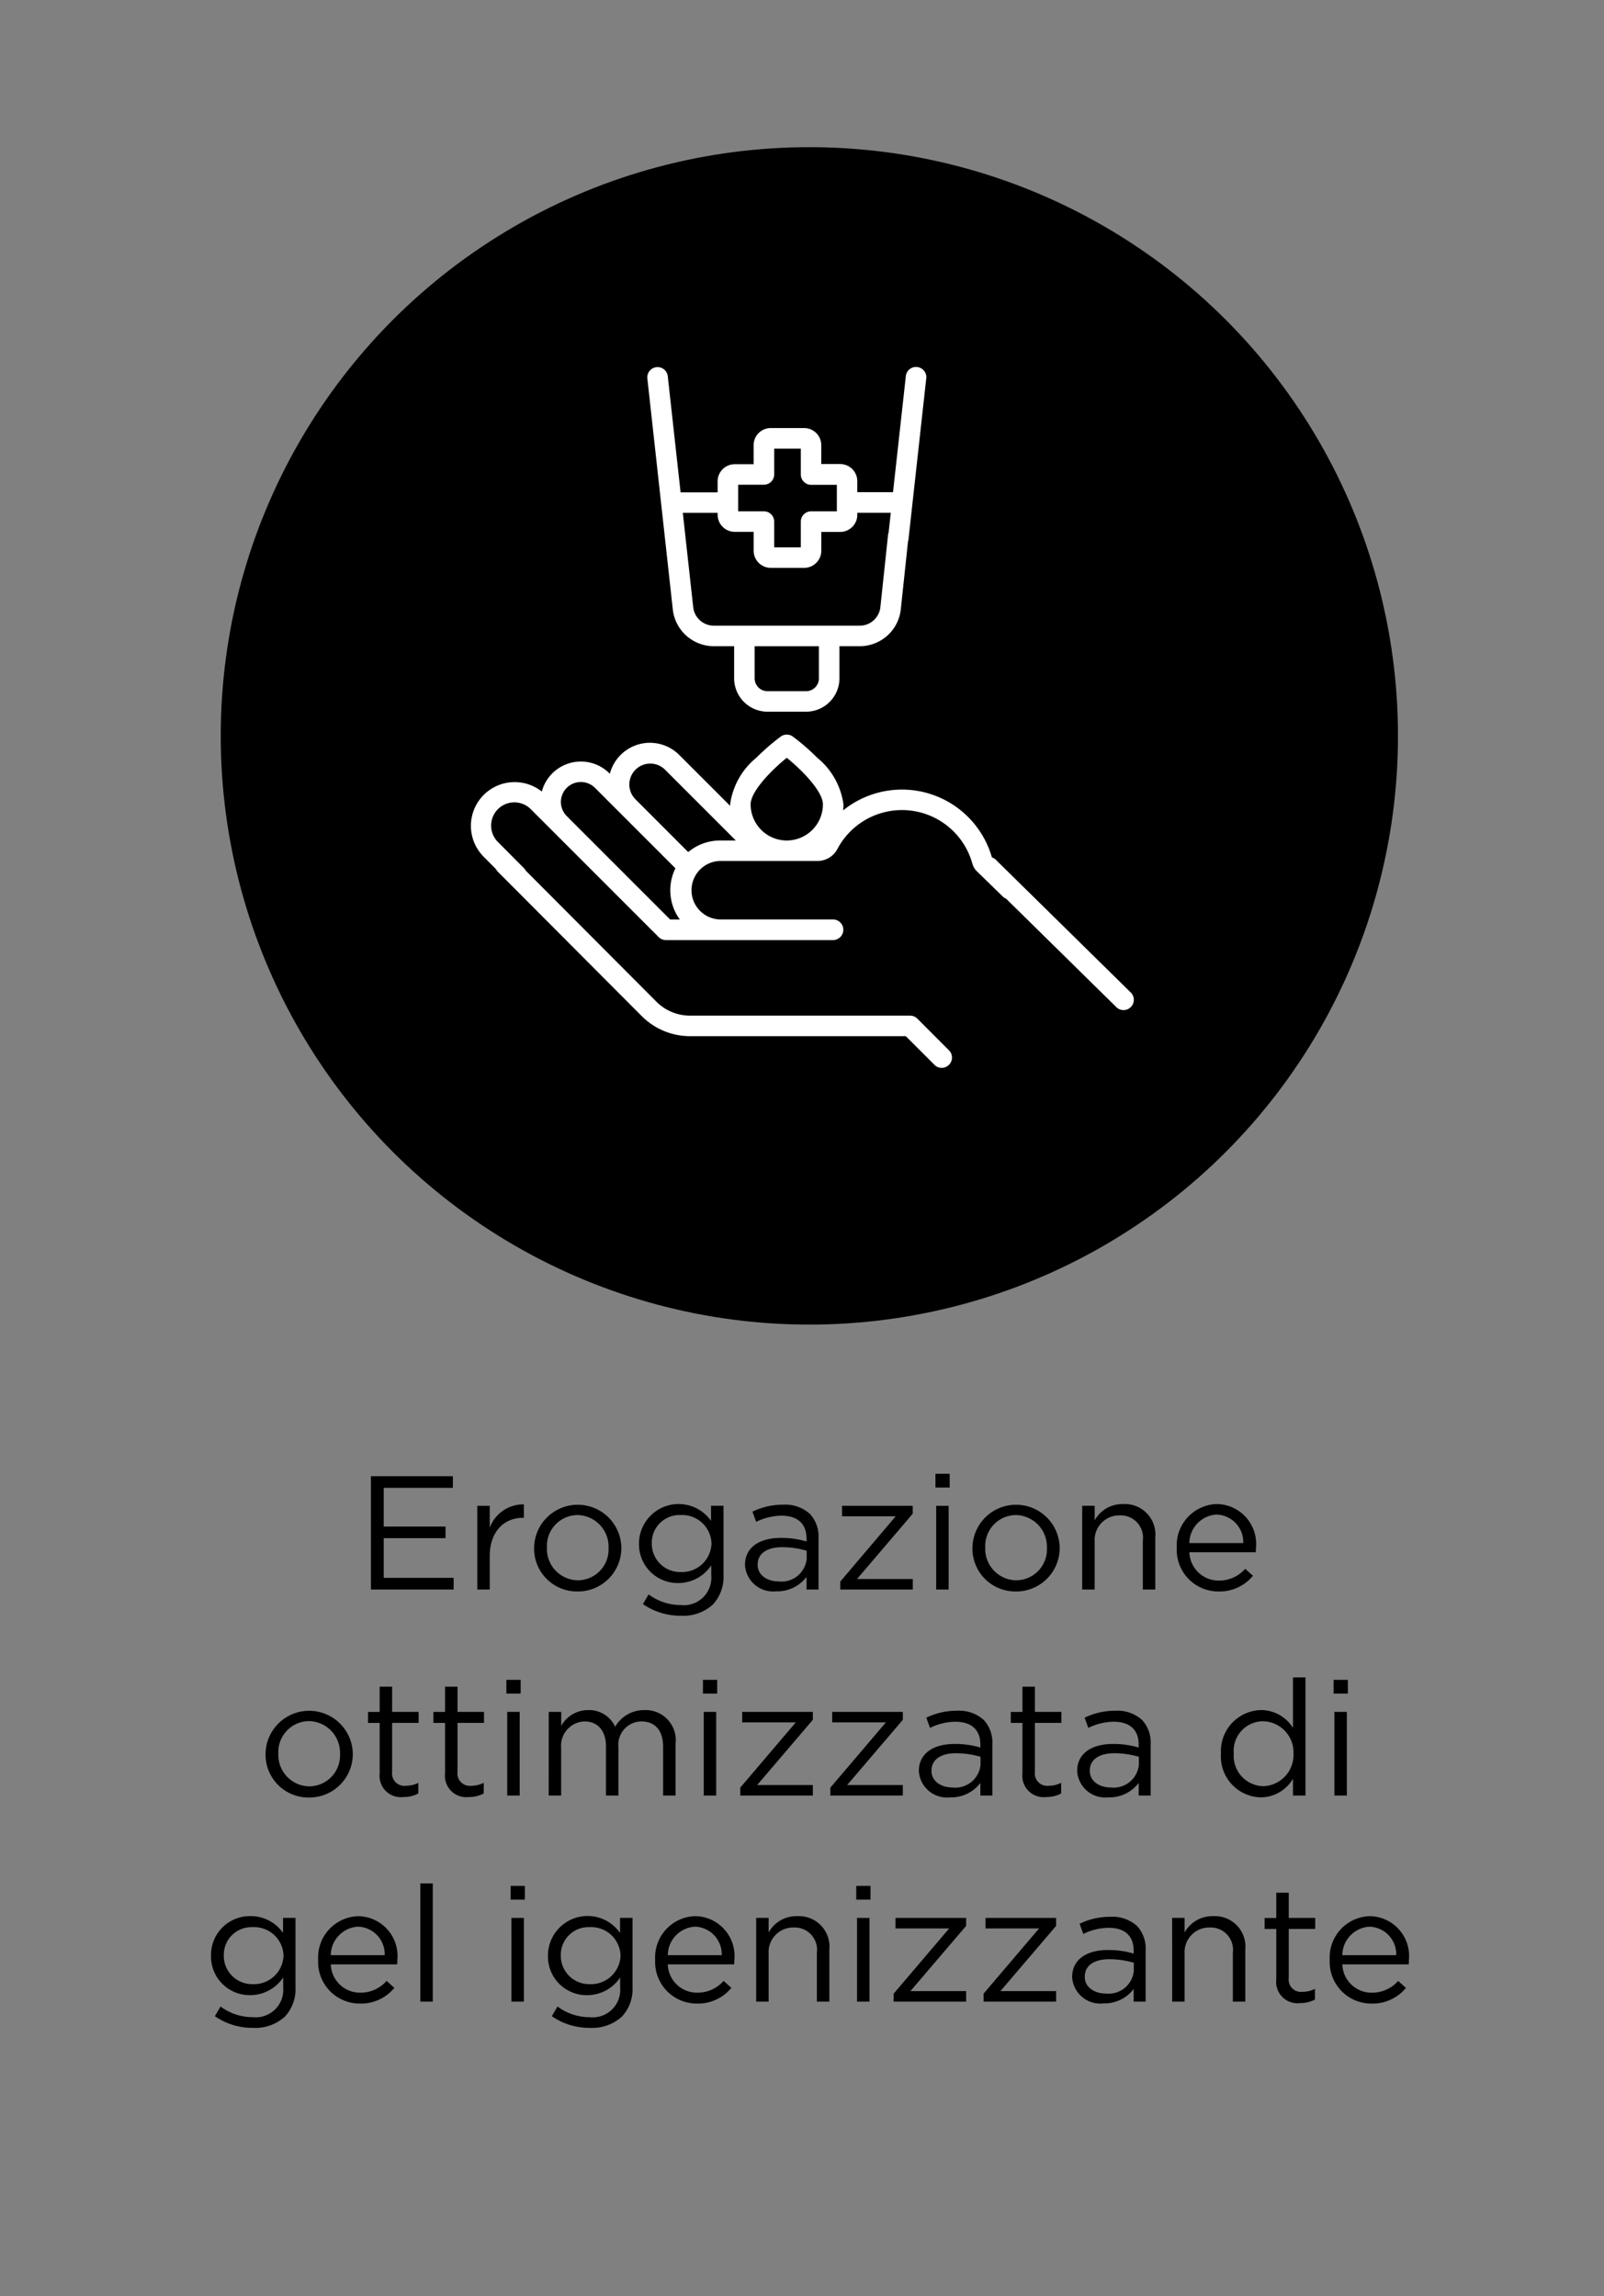
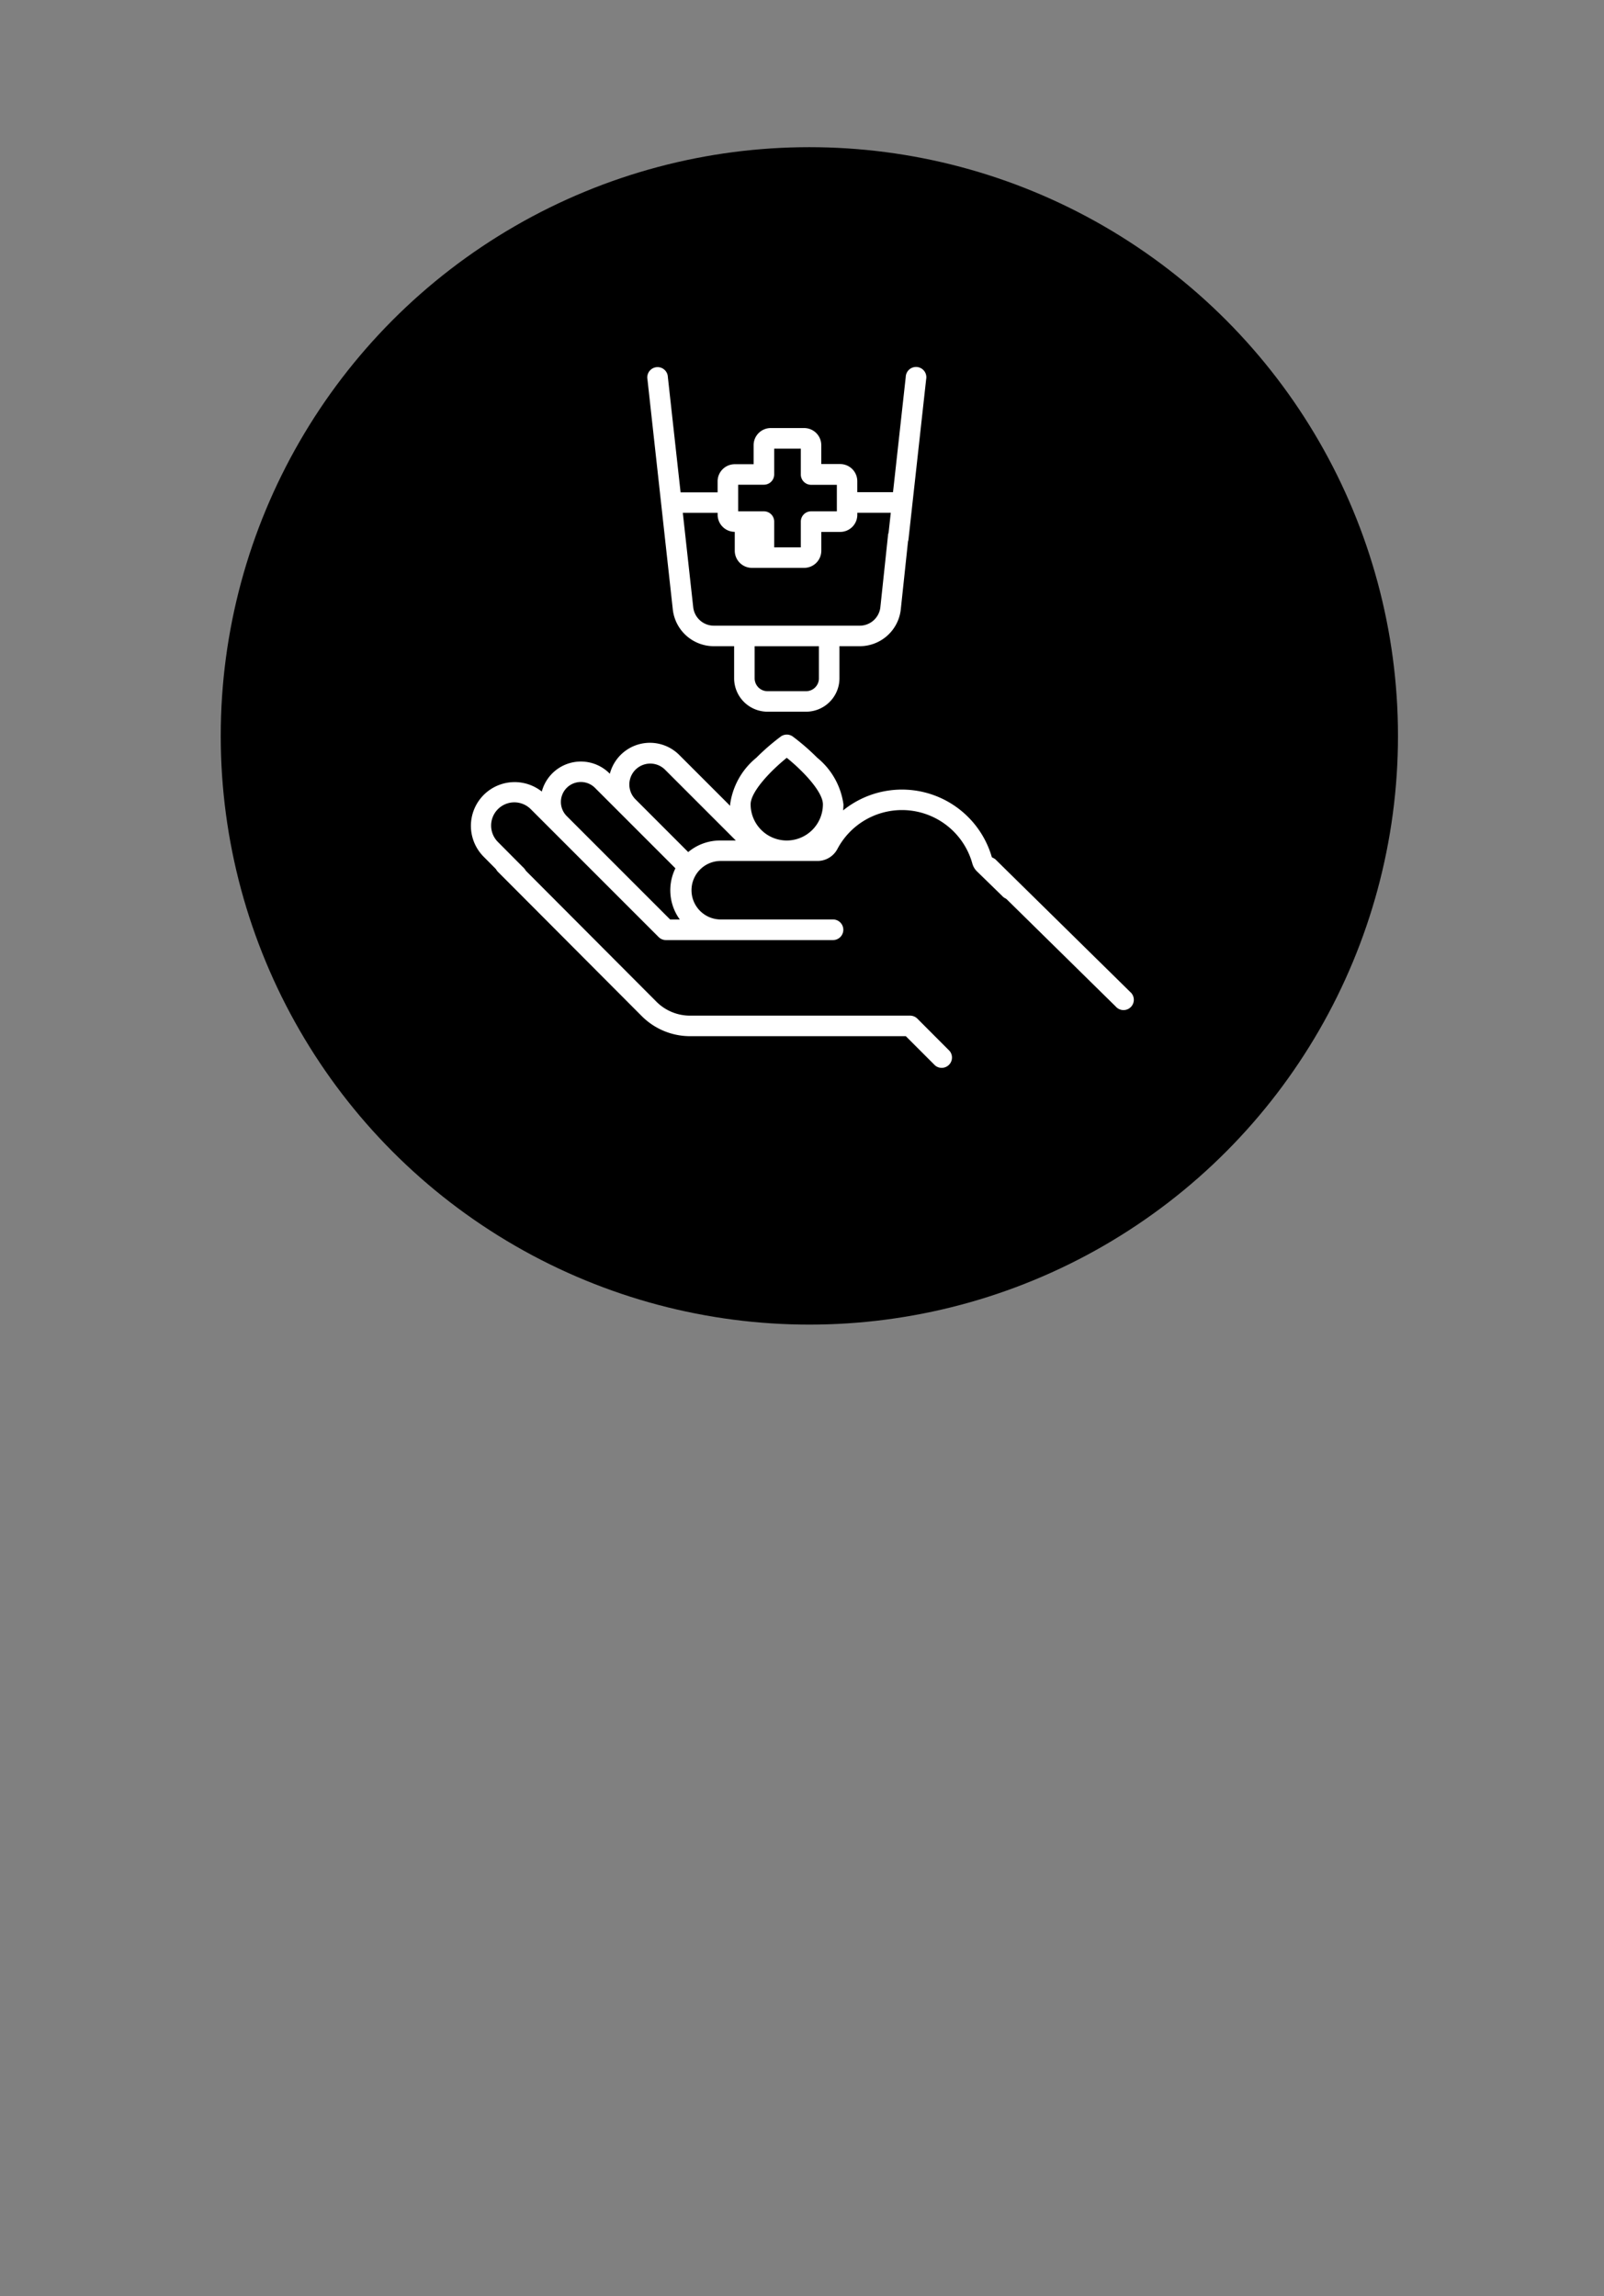
<svg xmlns="http://www.w3.org/2000/svg" width="109" height="156" viewBox="0 0 109 156">
  <rect x="0" y="0" width="109" height="156" fill="#808080" stroke="none" />
  <defs>
    <clipPath id="clip-voilap-cleanium-goccia-2">
      <rect width="109" height="156" />
    </clipPath>
  </defs>
  <g id="voilap-cleanium-goccia-2" clip-path="url(#clip-voilap-cleanium-goccia-2)">
    <circle id="Ellisse_55" data-name="Ellisse 55" cx="40" cy="40" r="40" transform="translate(15 10)" />
-     <path id="Tracciato_1807" data-name="Tracciato 1807" d="M13.207,9h5.621V8.208H14.076v-2.7h4.2V4.721h-4.2V2.092h4.7V1.3H13.207Zm7.227,0h.847V6.734c0-1.716,1.012-2.607,2.255-2.607H23.6V3.214A2.435,2.435,0,0,0,21.28,4.8V3.313h-.847Zm6.809.132a2.953,2.953,0,0,0,2.981-2.97V6.14a2.965,2.965,0,0,0-5.929.022v.022A2.913,2.913,0,0,0,27.243,9.132Zm.022-.759a2.134,2.134,0,0,1-2.1-2.211V6.14a2.1,2.1,0,0,1,2.079-2.2,2.152,2.152,0,0,1,2.112,2.222v.022A2.1,2.1,0,0,1,27.264,8.373Zm7.007,2.409a2.99,2.99,0,0,0,2.167-.759,2.739,2.739,0,0,0,.726-2.013v-4.7h-.847V4.336a2.692,2.692,0,0,0-4.895,1.54V5.9A2.63,2.63,0,0,0,34.1,8.56a2.7,2.7,0,0,0,2.233-1.2v.671a1.869,1.869,0,0,1-2.068,2.024,3.633,3.633,0,0,1-2.189-.726l-.385.66A4.459,4.459,0,0,0,34.271,10.782Zm-.011-2.97a1.925,1.925,0,0,1-1.969-1.936V5.854A1.881,1.881,0,0,1,34.26,3.94a1.993,1.993,0,0,1,2.09,1.925v.022A2.007,2.007,0,0,1,34.26,7.812Zm6.49,1.309a2.492,2.492,0,0,0,2.057-.979V9h.814V5.524a2.245,2.245,0,0,0-.583-1.661A2.5,2.5,0,0,0,41.2,3.236a4.7,4.7,0,0,0-2.068.473l.253.693a3.96,3.96,0,0,1,1.727-.418c1.067,0,1.694.528,1.694,1.551v.2a6.038,6.038,0,0,0-1.749-.242c-1.441,0-2.431.638-2.431,1.837V7.35A1.915,1.915,0,0,0,40.75,9.121Zm.165-.671c-.77,0-1.43-.418-1.43-1.133V7.3c0-.715.594-1.177,1.661-1.177a5.932,5.932,0,0,1,1.672.242v.55A1.719,1.719,0,0,1,40.916,8.45ZM45.1,9h4.928V8.285H46.239l3.784-4.433V3.313h-4.8v.715h3.641L45.1,8.461Zm6.468-6.93h.968V1.135h-.968ZM51.618,9h.847V3.313h-.847Zm5.412.132a2.953,2.953,0,0,0,2.981-2.97V6.14a2.965,2.965,0,0,0-5.929.022v.022A2.913,2.913,0,0,0,57.03,9.132Zm.022-.759a2.134,2.134,0,0,1-2.1-2.211V6.14a2.1,2.1,0,0,1,2.079-2.2,2.152,2.152,0,0,1,2.112,2.222v.022A2.1,2.1,0,0,1,57.052,8.373ZM61.541,9h.847V5.744a1.673,1.673,0,0,1,1.7-1.782,1.516,1.516,0,0,1,1.573,1.716V9h.847V5.469a2.077,2.077,0,0,0-2.178-2.277A2.154,2.154,0,0,0,62.388,4.3v-.99h-.847Zm9.262.132a2.935,2.935,0,0,0,2.343-1.067l-.528-.473a2.353,2.353,0,0,1-1.793.8,1.986,1.986,0,0,1-2-1.925h4.51a2.209,2.209,0,0,0,.011-.275,2.707,2.707,0,0,0-2.651-3,2.805,2.805,0,0,0-2.728,2.959v.022A2.827,2.827,0,0,0,70.8,9.132Zm-1.98-3.289a1.96,1.96,0,0,1,1.848-1.936,1.873,1.873,0,0,1,1.815,1.936ZM8.993,23.132a2.953,2.953,0,0,0,2.981-2.97V20.14a2.965,2.965,0,0,0-5.929.022v.022A2.913,2.913,0,0,0,8.993,23.132Zm.022-.759a2.134,2.134,0,0,1-2.1-2.211V20.14a2.1,2.1,0,0,1,2.079-2.2,2.152,2.152,0,0,1,2.112,2.222v.022A2.1,2.1,0,0,1,9.016,22.373Zm6.391.726a2.13,2.13,0,0,0,1.023-.242v-.726a1.781,1.781,0,0,1-.825.2.841.841,0,0,1-.957-.946V18.061h1.8v-.748h-1.8V15.6H13.8v1.716h-.792v.748H13.8v3.432A1.448,1.448,0,0,0,15.406,23.1Zm4.444,0a2.13,2.13,0,0,0,1.023-.242v-.726a1.781,1.781,0,0,1-.825.2.841.841,0,0,1-.957-.946V18.061h1.8v-.748h-1.8V15.6h-.847v1.716h-.792v.748h.792v3.432A1.448,1.448,0,0,0,19.85,23.1Zm2.563-7.029h.968v-.935h-.968ZM22.469,23h.847V17.313h-.847Zm2.816,0h.847V19.755a1.648,1.648,0,0,1,1.584-1.793c.9,0,1.463.627,1.463,1.694V23h.847V19.722a1.585,1.585,0,0,1,1.562-1.76c.924,0,1.474.616,1.474,1.716V23h.847V19.48A2.044,2.044,0,0,0,31.8,17.192a2.266,2.266,0,0,0-2,1.133,1.932,1.932,0,0,0-1.826-1.133,2.078,2.078,0,0,0-1.837,1.078v-.957h-.847Zm10.483-6.93h.968v-.935h-.968ZM35.822,23h.847V17.313h-.847Zm2.486,0h4.928v-.715H39.452l3.784-4.433v-.539h-4.8v.715h3.641l-3.773,4.433Zm6.116,0h4.928v-.715H45.568l3.784-4.433v-.539h-4.8v.715H48.2l-3.773,4.433Zm8.14.121a2.492,2.492,0,0,0,2.057-.979V23h.814V19.524a2.245,2.245,0,0,0-.583-1.661,2.5,2.5,0,0,0-1.837-.627,4.7,4.7,0,0,0-2.068.473l.253.693a3.96,3.96,0,0,1,1.727-.418c1.067,0,1.694.528,1.694,1.551v.2a6.038,6.038,0,0,0-1.749-.242c-1.441,0-2.431.638-2.431,1.837v.022A1.915,1.915,0,0,0,52.564,23.121Zm.165-.671c-.77,0-1.43-.418-1.43-1.133V21.3c0-.715.594-1.177,1.661-1.177a5.932,5.932,0,0,1,1.672.242v.55A1.719,1.719,0,0,1,52.729,22.45Zm6.358.649a2.13,2.13,0,0,0,1.023-.242v-.726a1.781,1.781,0,0,1-.825.2.841.841,0,0,1-.957-.946V18.061h1.8v-.748h-1.8V15.6h-.847v1.716h-.792v.748h.792v3.432A1.448,1.448,0,0,0,59.087,23.1Zm4.235.022a2.492,2.492,0,0,0,2.057-.979V23h.814V19.524a2.245,2.245,0,0,0-.583-1.661,2.5,2.5,0,0,0-1.837-.627,4.7,4.7,0,0,0-2.068.473l.253.693a3.96,3.96,0,0,1,1.727-.418c1.067,0,1.694.528,1.694,1.551v.2a6.038,6.038,0,0,0-1.749-.242c-1.441,0-2.431.638-2.431,1.837v.022A1.915,1.915,0,0,0,63.322,23.121Zm.165-.671c-.77,0-1.43-.418-1.43-1.133V21.3c0-.715.594-1.177,1.661-1.177a5.932,5.932,0,0,1,1.672.242v.55A1.719,1.719,0,0,1,63.487,22.45Zm10.2.671a2.557,2.557,0,0,0,2.178-1.265V23h.847V14.97h-.847V18.4a2.566,2.566,0,0,0-2.178-1.21,2.791,2.791,0,0,0-2.717,2.959v.022A2.774,2.774,0,0,0,73.685,23.121Zm.154-.759a2.054,2.054,0,0,1-2-2.2V20.14a2.007,2.007,0,0,1,2-2.189A2.114,2.114,0,0,1,75.9,20.14v.022A2.124,2.124,0,0,1,73.839,22.362Zm4.785-6.292h.968v-.935h-.968ZM78.679,23h.847V17.313h-.847ZM5.188,38.782a2.99,2.99,0,0,0,2.167-.759A2.739,2.739,0,0,0,8.08,36.01v-4.7H7.233v1.023a2.666,2.666,0,0,0-2.222-1.144,2.641,2.641,0,0,0-2.673,2.684V33.9A2.63,2.63,0,0,0,5.011,36.56a2.7,2.7,0,0,0,2.233-1.2v.671a1.869,1.869,0,0,1-2.068,2.024,3.633,3.633,0,0,1-2.189-.726l-.385.66A4.459,4.459,0,0,0,5.188,38.782Zm-.011-2.97a1.925,1.925,0,0,1-1.969-1.936v-.022A1.881,1.881,0,0,1,5.176,31.94a1.993,1.993,0,0,1,2.09,1.925v.022A2.007,2.007,0,0,1,5.176,35.812Zm7.282,1.32A2.935,2.935,0,0,0,14.8,36.065l-.528-.473a2.353,2.353,0,0,1-1.793.8,1.986,1.986,0,0,1-2-1.925h4.51A2.209,2.209,0,0,0,15,34.195a2.707,2.707,0,0,0-2.651-3A2.805,2.805,0,0,0,9.62,34.151v.022A2.827,2.827,0,0,0,12.458,37.132Zm-1.98-3.289a1.96,1.96,0,0,1,1.848-1.936,1.873,1.873,0,0,1,1.815,1.936ZM16.562,37h.847V28.97h-.847ZM22.7,30.07h.968v-.935H22.7ZM22.755,37H23.6V31.313h-.847Zm5.335,1.782a2.99,2.99,0,0,0,2.167-.759,2.739,2.739,0,0,0,.726-2.013v-4.7h-.847v1.023a2.692,2.692,0,0,0-4.9,1.54V33.9a2.63,2.63,0,0,0,2.673,2.662,2.7,2.7,0,0,0,2.233-1.2v.671a1.869,1.869,0,0,1-2.068,2.024,3.633,3.633,0,0,1-2.189-.726l-.385.66A4.459,4.459,0,0,0,28.09,38.782Zm-.011-2.97a1.925,1.925,0,0,1-1.969-1.936v-.022a1.881,1.881,0,0,1,1.969-1.914,1.993,1.993,0,0,1,2.09,1.925v.022A2.007,2.007,0,0,1,28.079,35.812Zm7.282,1.32A2.935,2.935,0,0,0,37.7,36.065l-.528-.473a2.353,2.353,0,0,1-1.793.8,1.986,1.986,0,0,1-2-1.925h4.51a2.21,2.21,0,0,0,.011-.275,2.707,2.707,0,0,0-2.651-3,2.805,2.805,0,0,0-2.728,2.959v.022A2.827,2.827,0,0,0,35.361,37.132Zm-1.98-3.289a1.96,1.96,0,0,1,1.848-1.936,1.873,1.873,0,0,1,1.815,1.936ZM39.386,37h.847V33.744a1.673,1.673,0,0,1,1.705-1.782,1.516,1.516,0,0,1,1.573,1.716V37h.847V33.469a2.077,2.077,0,0,0-2.178-2.277A2.154,2.154,0,0,0,40.233,32.3v-.99h-.847Zm6.8-6.93h.968v-.935h-.968ZM46.239,37h.847V31.313h-.847Zm2.486,0h4.928v-.715H49.869l3.784-4.433v-.539h-4.8v.715H52.5l-3.773,4.433Zm6.116,0h4.928v-.715H55.985l3.784-4.433v-.539h-4.8v.715h3.641l-3.773,4.433Zm8.14.121a2.492,2.492,0,0,0,2.057-.979V37h.814V33.524a2.245,2.245,0,0,0-.583-1.661,2.5,2.5,0,0,0-1.837-.627,4.7,4.7,0,0,0-2.068.473l.253.693a3.96,3.96,0,0,1,1.727-.418c1.067,0,1.694.528,1.694,1.551v.2a6.038,6.038,0,0,0-1.749-.242c-1.441,0-2.431.638-2.431,1.837v.022A1.915,1.915,0,0,0,62.981,37.121Zm.165-.671c-.77,0-1.43-.418-1.43-1.133v-.022c0-.715.594-1.177,1.661-1.177a5.932,5.932,0,0,1,1.672.242v.55A1.719,1.719,0,0,1,63.146,36.45Zm4.51.55H68.5V33.744a1.673,1.673,0,0,1,1.705-1.782,1.516,1.516,0,0,1,1.573,1.716V37h.847V33.469a2.077,2.077,0,0,0-2.178-2.277A2.154,2.154,0,0,0,68.5,32.3v-.99h-.847Zm8.679.1a2.13,2.13,0,0,0,1.023-.242v-.726a1.781,1.781,0,0,1-.825.2.841.841,0,0,1-.957-.946V32.061h1.8v-.748h-1.8V29.6h-.847v1.716h-.792v.748h.792v3.432A1.448,1.448,0,0,0,76.335,37.1Zm4.862.033a2.935,2.935,0,0,0,2.343-1.067l-.528-.473a2.353,2.353,0,0,1-1.793.8,1.986,1.986,0,0,1-2-1.925h4.51a2.209,2.209,0,0,0,.011-.275,2.707,2.707,0,0,0-2.651-3,2.805,2.805,0,0,0-2.728,2.959v.022A2.827,2.827,0,0,0,81.2,37.132Zm-1.98-3.289a1.96,1.96,0,0,1,1.848-1.936,1.873,1.873,0,0,1,1.815,1.936Z" transform="translate(12 99)" />
    <g id="Raggruppa_164" data-name="Raggruppa 164" transform="translate(-445.057 -446.359)">
      <g id="Raggruppa_163" data-name="Raggruppa 163" transform="translate(477.053 471.36)">
        <path id="Tracciato_1798" data-name="Tracciato 1798" d="M533.355,524.828l-9.072-8.922a.7.7,0,1,0-.973,1l9.072,8.923a.7.7,0,1,0,.973-1Zm0,0" transform="translate(-488.557 -482.44)" fill="#fff" />
        <path id="Tracciato_1799" data-name="Tracciato 1799" d="M512.461,512.907a6.359,6.359,0,0,0-10.111-3.189,3.906,3.906,0,0,0,.024-.411,4.951,4.951,0,0,0-1.78-3.166,15.414,15.414,0,0,0-1.659-1.44.7.7,0,0,0-.823,0,15.39,15.39,0,0,0-1.66,1.44,4.95,4.95,0,0,0-1.779,3.166c0,.032,0,.064,0,.1l-3.459-3.458a2.815,2.815,0,0,0-4.715,1.279l-.024-.025a2.749,2.749,0,0,0-4.6,1.234,2.972,2.972,0,0,0-3.954,4.424l1.688,1.7a.7.7,0,1,0,.99-.983l-1.69-1.7a1.577,1.577,0,1,1,2.23-2.23l8.68,8.68a.7.7,0,0,0,.494.2h11.352a.7.7,0,0,0,0-1.4h-7.673a1.988,1.988,0,0,1,0-3.975h6.621a1.528,1.528,0,0,0,1.352-.818,4.963,4.963,0,0,1,9.168.995,1.176,1.176,0,0,0,.313.53l1.711,1.665a.7.7,0,1,0,.973-1Zm-13.939-6.763c1.13.912,2.456,2.315,2.456,3.163a2.459,2.459,0,0,1-2.452,2.456h-.008a2.459,2.459,0,0,1-2.452-2.456c0-.848,1.325-2.25,2.455-3.163ZM490.6,517.133l-7.03-7.03a1.356,1.356,0,1,1,1.918-1.918l5.467,5.467a3.372,3.372,0,0,0,.3,3.48H490.6Zm1.225-4.584-3.607-3.608a1.422,1.422,0,0,1,2.011-2.01l4.831,4.832h-1.07a3.366,3.366,0,0,0-2.165.786Zm0,0" transform="translate(-477.053 -479.656)" fill="#fff" />
        <path id="Tracciato_1800" data-name="Tracciato 1800" d="M507.93,526.563a.7.7,0,0,0-.494-.2H492.478a3.233,3.233,0,0,1-2.28-.95l-9.8-9.829a.7.7,0,0,0-.991.983l9.8,9.829a4.637,4.637,0,0,0,3.271,1.362h14.67l1.989,1.989a.7.7,0,0,0,.986-.986Zm0,0" transform="translate(-477.59 -482.356)" fill="#fff" />
-         <path id="Tracciato_1801" data-name="Tracciato 1801" d="M494.771,487.765a2.807,2.807,0,0,0,2.794,2.5h1.374v2.181a2.272,2.272,0,0,0,2.27,2.269h2.619a2.271,2.271,0,0,0,2.268-2.269v-2.181h1.375a2.807,2.807,0,0,0,2.793-2.5l.525-4.94a.7.7,0,0,0-1.387-.154l-.525,4.94a1.412,1.412,0,0,1-1.406,1.26h-9.906a1.412,1.412,0,0,1-1.407-1.26l-.707-6.407h2.367v.128a1.166,1.166,0,0,0,1.164,1.163h1.283v1.282a1.166,1.166,0,0,0,1.163,1.165H503.7a1.165,1.165,0,0,0,1.163-1.165V482.5h1.284a1.165,1.165,0,0,0,1.163-1.163V481.2h2.274l-.182,1.654a.7.7,0,0,0,.617.77.67.67,0,0,0,.077,0,.7.7,0,0,0,.692-.621l1.2-10.878a.7.7,0,1,0-1.387-.153l-.865,7.829h-2.428v-.748a1.165,1.165,0,0,0-1.163-1.164h-1.284v-1.283a1.164,1.164,0,0,0-1.163-1.163h-2.272a1.165,1.165,0,0,0-1.163,1.163V477.9h-1.283a1.166,1.166,0,0,0-1.164,1.164v.748H495.3l-.864-7.829a.7.7,0,1,0-1.387.153Zm9.93,4.683a.875.875,0,0,1-.874.874h-2.619a.875.875,0,0,1-.875-.874v-2.181H504.7v2.181Zm-5.488-13.155h1.749a.7.7,0,0,0,.7-.7v-1.749h1.809V478.6a.7.7,0,0,0,.7.7h1.749V481.1h-1.749a.7.7,0,0,0-.7.7v1.749h-1.809V481.8a.7.7,0,0,0-.7-.7h-1.749Zm0,0" transform="translate(-481.047 -471.36)" fill="#fff" />
+         <path id="Tracciato_1801" data-name="Tracciato 1801" d="M494.771,487.765a2.807,2.807,0,0,0,2.794,2.5h1.374v2.181a2.272,2.272,0,0,0,2.27,2.269h2.619a2.271,2.271,0,0,0,2.268-2.269v-2.181h1.375a2.807,2.807,0,0,0,2.793-2.5l.525-4.94a.7.7,0,0,0-1.387-.154l-.525,4.94a1.412,1.412,0,0,1-1.406,1.26h-9.906a1.412,1.412,0,0,1-1.407-1.26l-.707-6.407h2.367v.128a1.166,1.166,0,0,0,1.164,1.163v1.282a1.166,1.166,0,0,0,1.163,1.165H503.7a1.165,1.165,0,0,0,1.163-1.165V482.5h1.284a1.165,1.165,0,0,0,1.163-1.163V481.2h2.274l-.182,1.654a.7.7,0,0,0,.617.77.67.67,0,0,0,.077,0,.7.7,0,0,0,.692-.621l1.2-10.878a.7.7,0,1,0-1.387-.153l-.865,7.829h-2.428v-.748a1.165,1.165,0,0,0-1.163-1.164h-1.284v-1.283a1.164,1.164,0,0,0-1.163-1.163h-2.272a1.165,1.165,0,0,0-1.163,1.163V477.9h-1.283a1.166,1.166,0,0,0-1.164,1.164v.748H495.3l-.864-7.829a.7.7,0,1,0-1.387.153Zm9.93,4.683a.875.875,0,0,1-.874.874h-2.619a.875.875,0,0,1-.875-.874v-2.181H504.7v2.181Zm-5.488-13.155h1.749a.7.7,0,0,0,.7-.7v-1.749h1.809V478.6a.7.7,0,0,0,.7.7h1.749V481.1h-1.749a.7.7,0,0,0-.7.7v1.749h-1.809V481.8a.7.7,0,0,0-.7-.7h-1.749Zm0,0" transform="translate(-481.047 -471.36)" fill="#fff" />
      </g>
    </g>
  </g>
</svg>